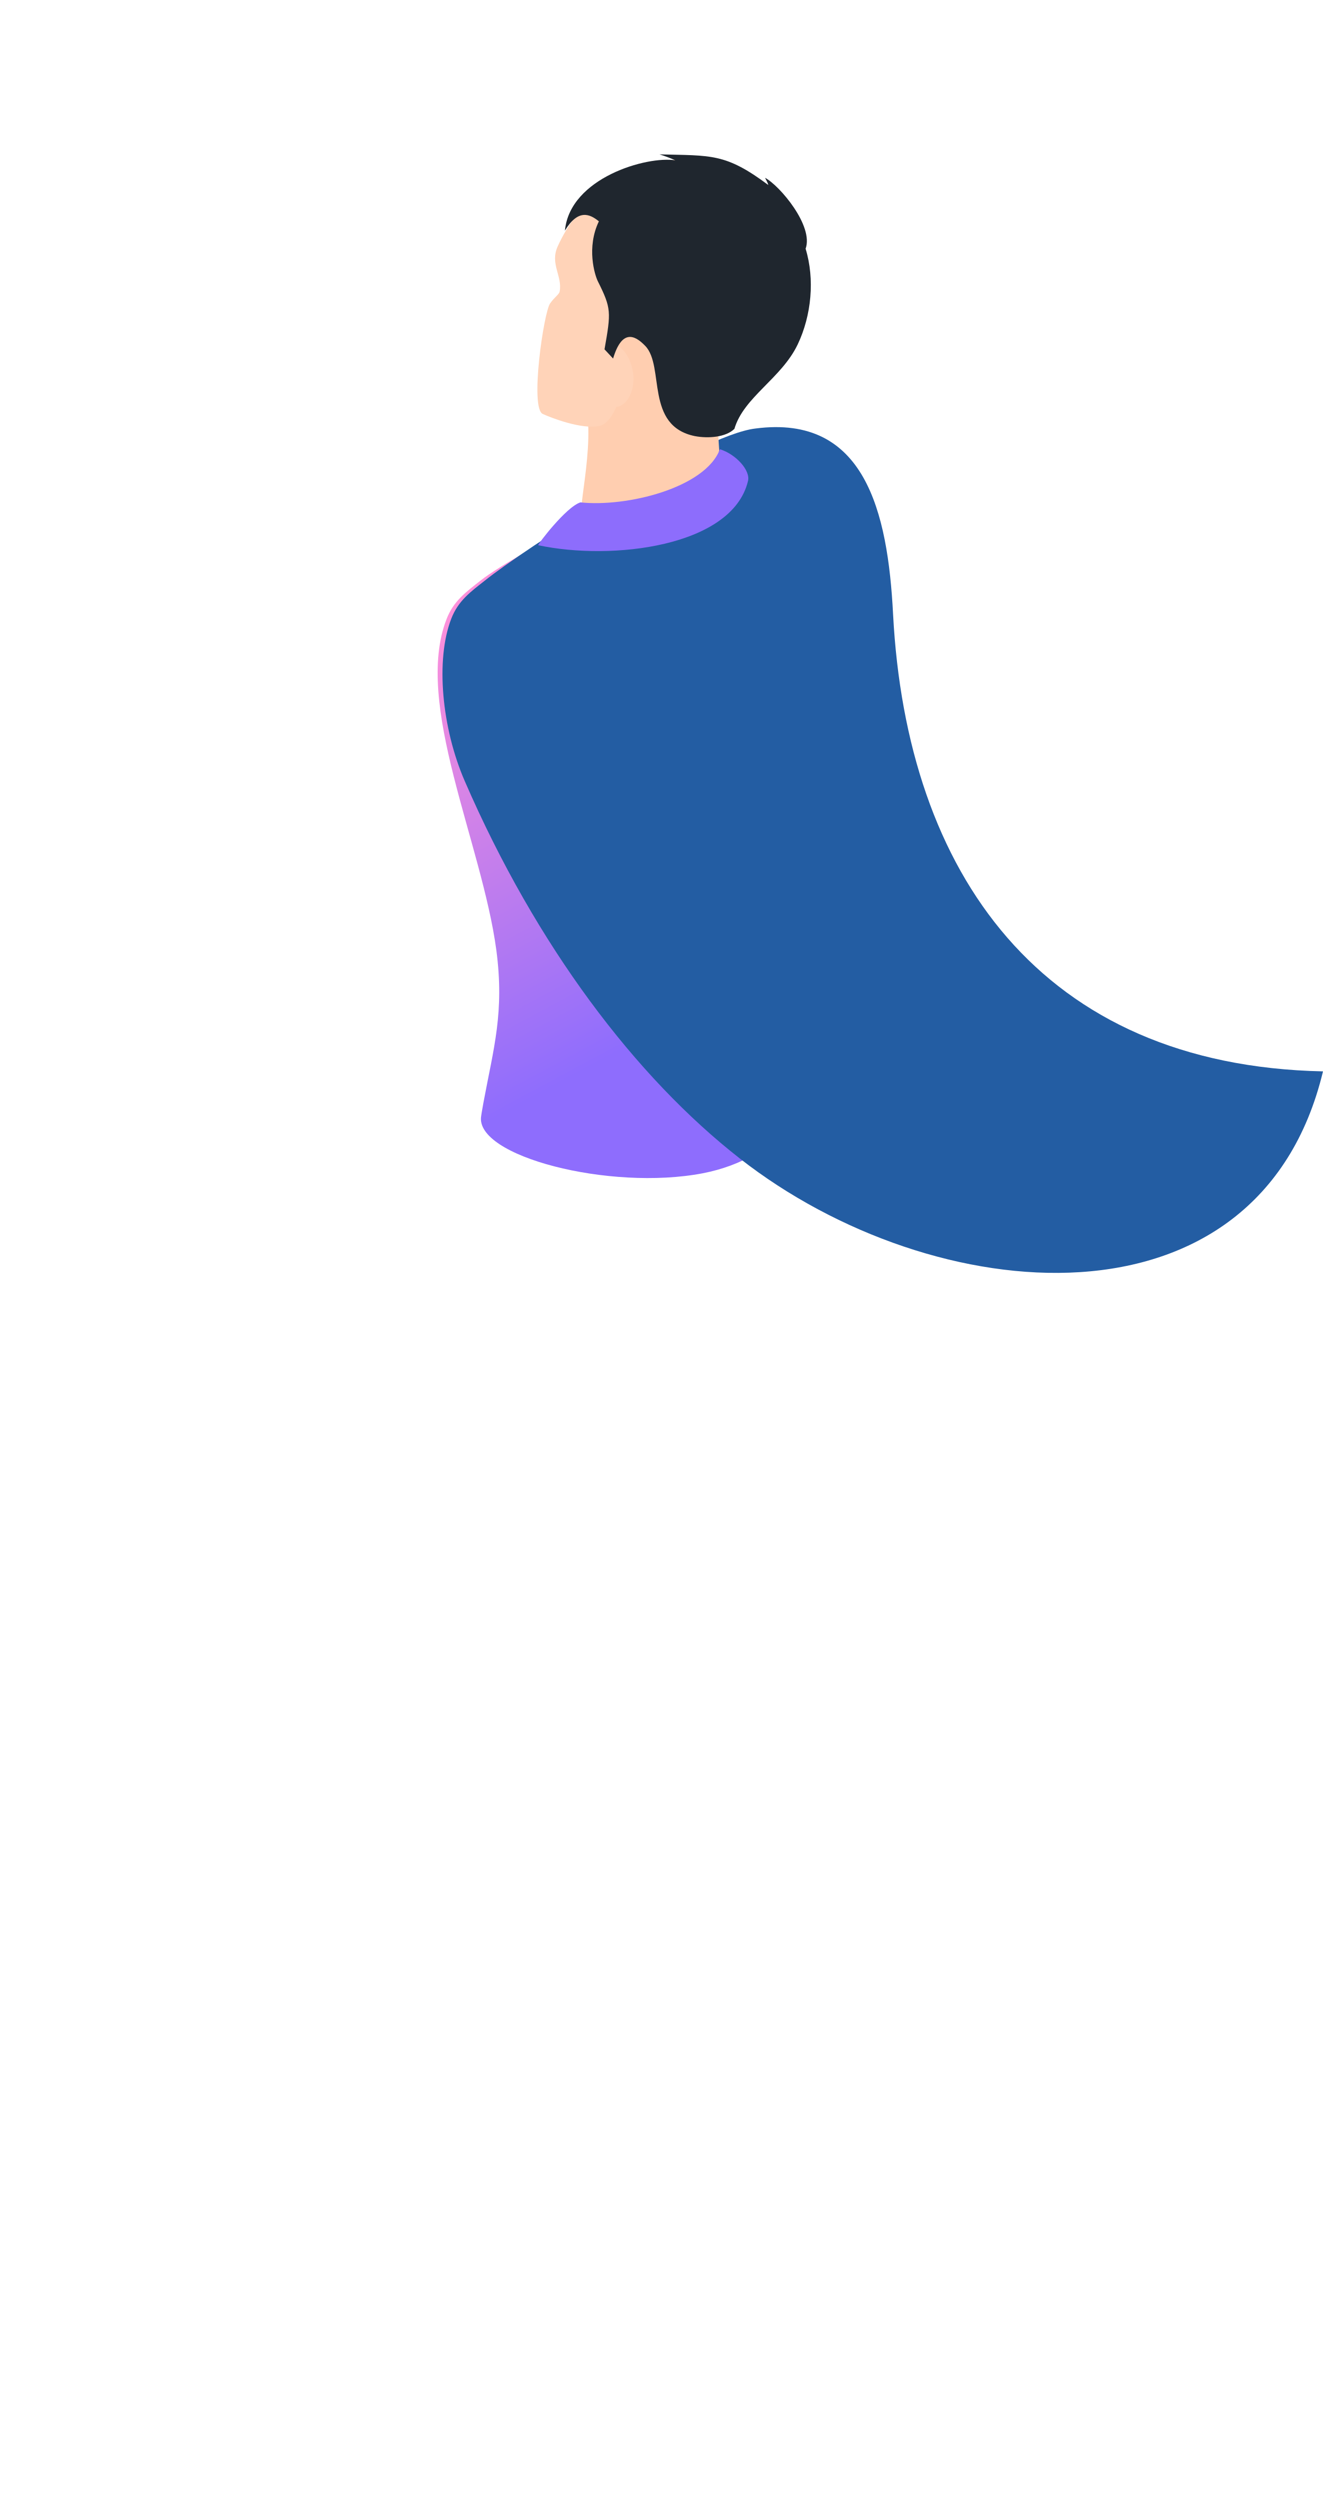
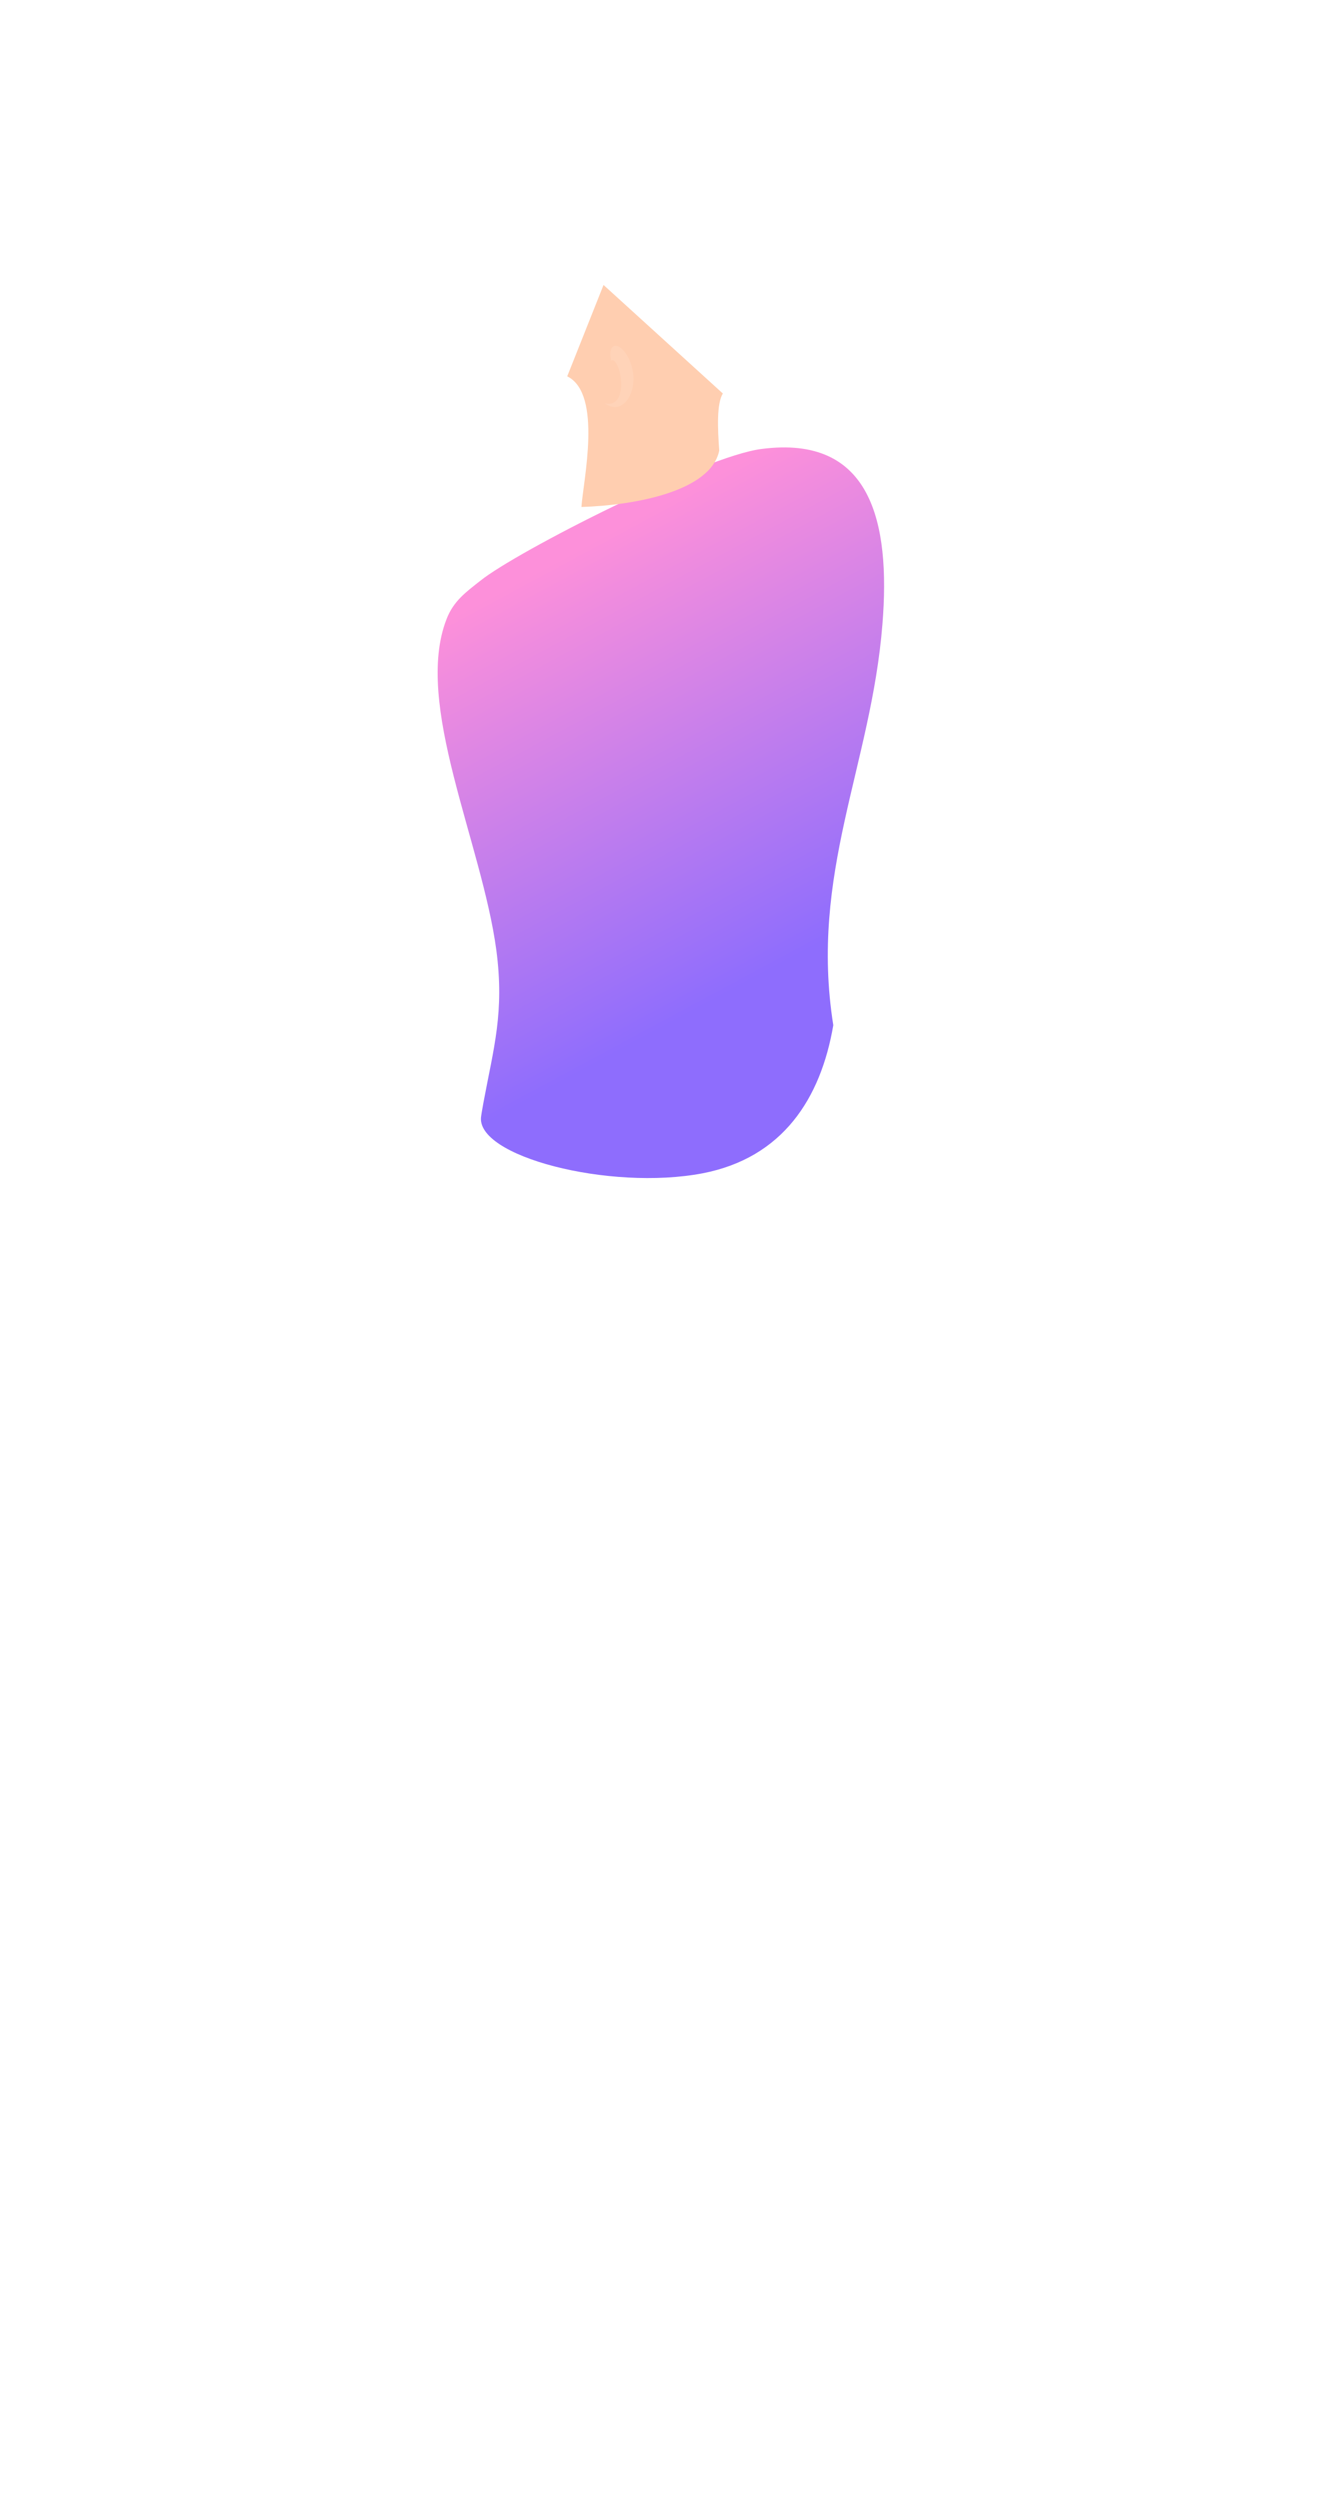
<svg xmlns="http://www.w3.org/2000/svg" width="27" height="51" viewBox="0 0 27 51" fill="none">
  <path fill-rule="evenodd" clip-rule="evenodd" d="M17.006 20.913C16.75 22.414 15.97 23.618 14.341 23.934C12.437 24.298 9.678 23.584 9.82 22.764C9.833 22.669 9.853 22.575 9.867 22.488C10.075 21.371 10.297 20.651 10.129 19.379C9.833 17.185 8.44 14.359 9.113 12.63C9.255 12.26 9.51 12.078 9.8 11.849C10.54 11.251 14.382 9.299 15.546 9.158C17.773 8.869 18.177 10.638 18.009 12.731C17.78 15.617 16.515 17.818 17.006 20.913Z" fill="url(#paint0_linear)" />
-   <path fill-rule="evenodd" clip-rule="evenodd" d="M27 21.855C25.688 27.312 19.053 26.727 15.097 23.631C12.971 21.969 10.945 19.298 9.485 15.934C9.014 14.85 8.886 13.457 9.209 12.623C9.351 12.253 9.606 12.071 9.896 11.843C10.636 11.244 14.256 8.875 15.42 8.741C17.647 8.451 18.118 10.43 18.226 12.529C18.502 17.818 21.247 21.734 27 21.855Z" fill="#235DA3" />
  <path fill-rule="evenodd" clip-rule="evenodd" d="M11.576 7.677C12.303 8.034 11.899 9.824 11.866 10.342C12.969 10.308 14.51 10.019 14.678 9.191C14.645 8.727 14.625 8.236 14.752 8.027L12.317 5.813L11.576 7.677Z" fill="#FFCEB0" />
-   <path fill-rule="evenodd" clip-rule="evenodd" d="M14.692 9.164C15.021 9.265 15.324 9.602 15.264 9.817C14.941 11.149 12.498 11.445 10.984 11.122C10.964 11.116 11.55 10.342 11.845 10.248C12.794 10.349 14.396 9.952 14.692 9.164Z" fill="#8D6DFC" />
-   <path fill-rule="evenodd" clip-rule="evenodd" d="M11.078 8.445C11.239 8.519 11.872 8.768 12.235 8.688C12.585 8.614 12.881 7.638 12.619 7.1C12.498 6.851 12.706 6.561 13.023 6.757C13.695 7.16 14.913 8.479 15.041 8.331C15.351 7.968 15.929 7.604 16.205 7.026C16.643 6.104 16.703 5.007 15.916 4.152C14.469 2.585 12.215 3.19 11.381 5.027C11.219 5.384 11.482 5.633 11.421 5.949C11.408 6.01 11.313 6.063 11.226 6.191C11.098 6.366 10.809 8.331 11.078 8.445Z" fill="#FFD3B8" />
  <path fill-rule="evenodd" clip-rule="evenodd" d="M12.471 7.361C12.417 7.099 12.512 7.025 12.613 7.065C12.727 7.112 12.868 7.307 12.915 7.577C12.996 8.007 12.713 8.492 12.343 8.229C12.68 8.303 12.713 7.886 12.653 7.617C12.613 7.435 12.525 7.301 12.471 7.361Z" fill="#FFD3B8" />
-   <path fill-rule="evenodd" clip-rule="evenodd" d="M12.613 7.495C12.491 7.657 12.438 7.758 12.464 7.825C12.478 7.872 12.539 7.926 12.66 7.839C12.68 7.717 12.653 7.596 12.613 7.495Z" fill="#FFD3B8" />
-   <path fill-rule="evenodd" clip-rule="evenodd" d="M14.988 8.748C15.176 8.102 15.95 7.718 16.28 7.025C16.562 6.433 16.63 5.693 16.441 5.074C16.609 4.61 15.916 3.789 15.614 3.627C15.634 3.674 15.661 3.708 15.681 3.775C14.806 3.123 14.523 3.176 13.46 3.149C13.568 3.183 13.676 3.223 13.783 3.271C13.205 3.176 11.63 3.627 11.529 4.704C11.798 4.26 12.034 4.361 12.222 4.515C11.966 5.047 12.135 5.605 12.202 5.74C12.478 6.292 12.471 6.366 12.337 7.126L12.512 7.314C12.687 6.729 12.942 6.817 13.171 7.059C13.568 7.476 13.158 8.687 14.18 8.896C14.463 8.95 14.819 8.916 14.988 8.748Z" fill="#1F262E" />
  <defs>
    <linearGradient id="paint0_linear" x1="11.107" y1="11.575" x2="15.572" y2="19.872" gradientUnits="userSpaceOnUse">
      <stop stop-color="#FD90DA" />
      <stop offset="1" stop-color="#8E6DFD" />
    </linearGradient>
  </defs>
</svg>